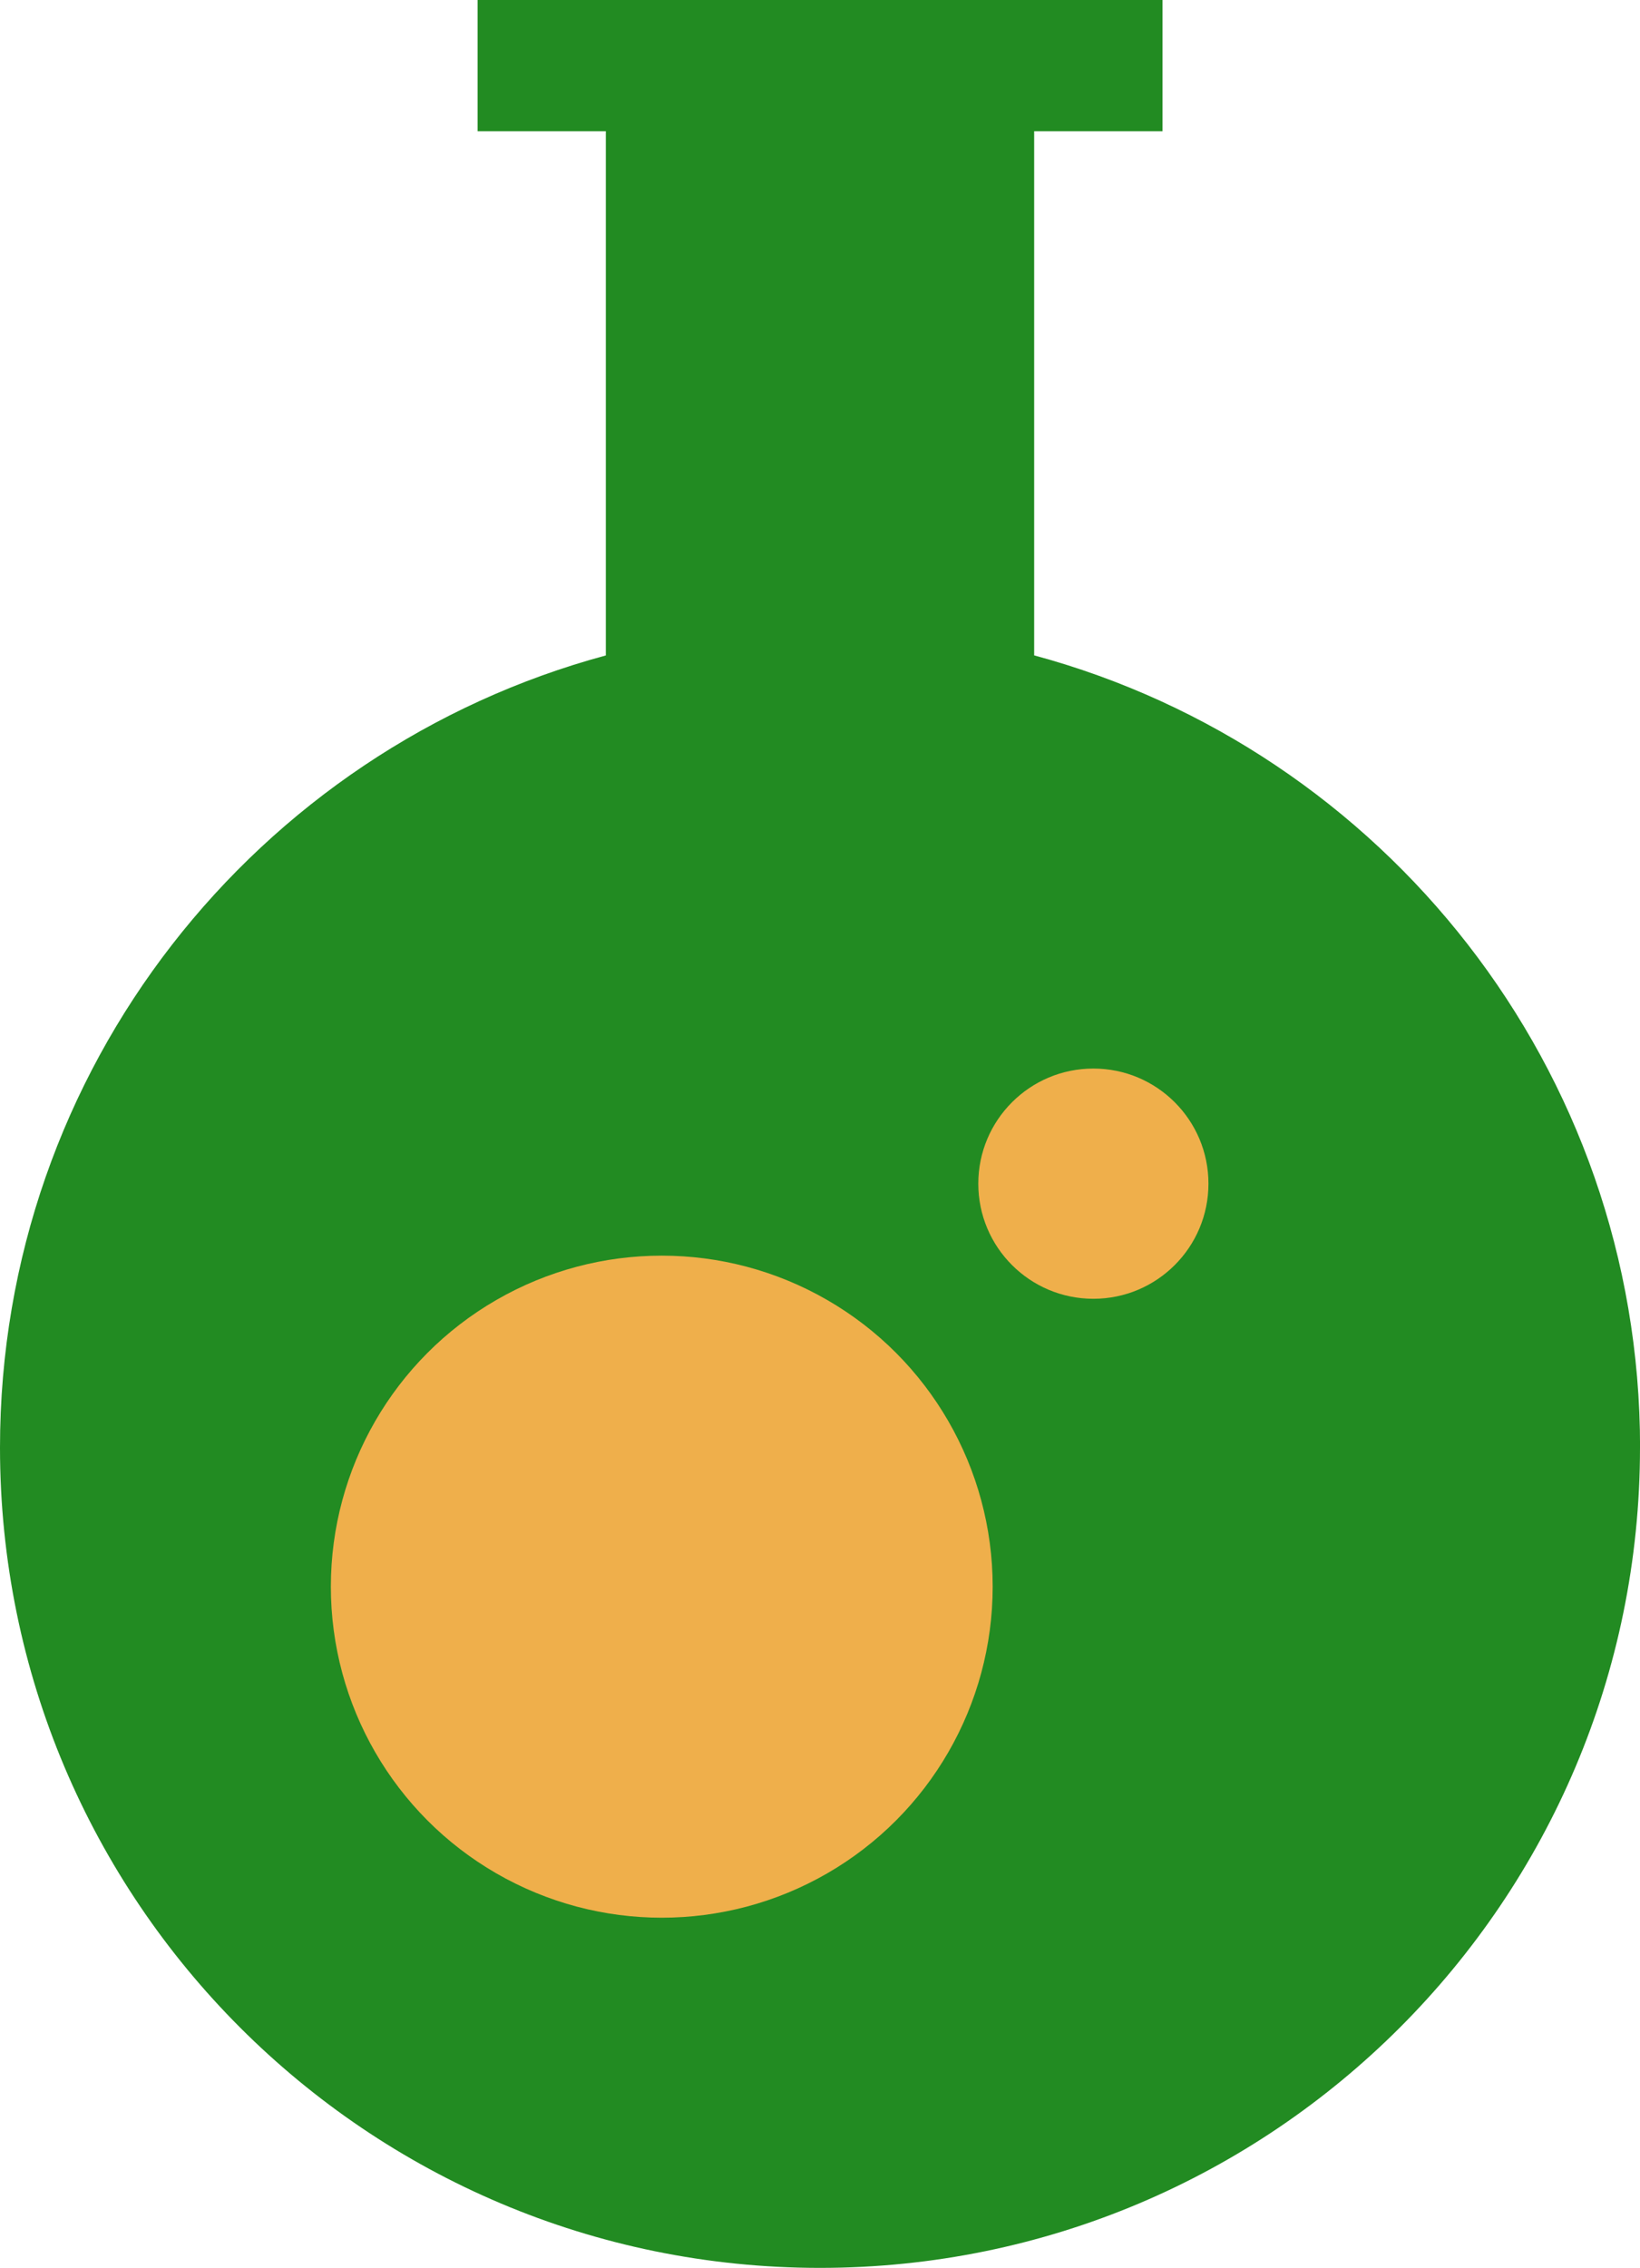
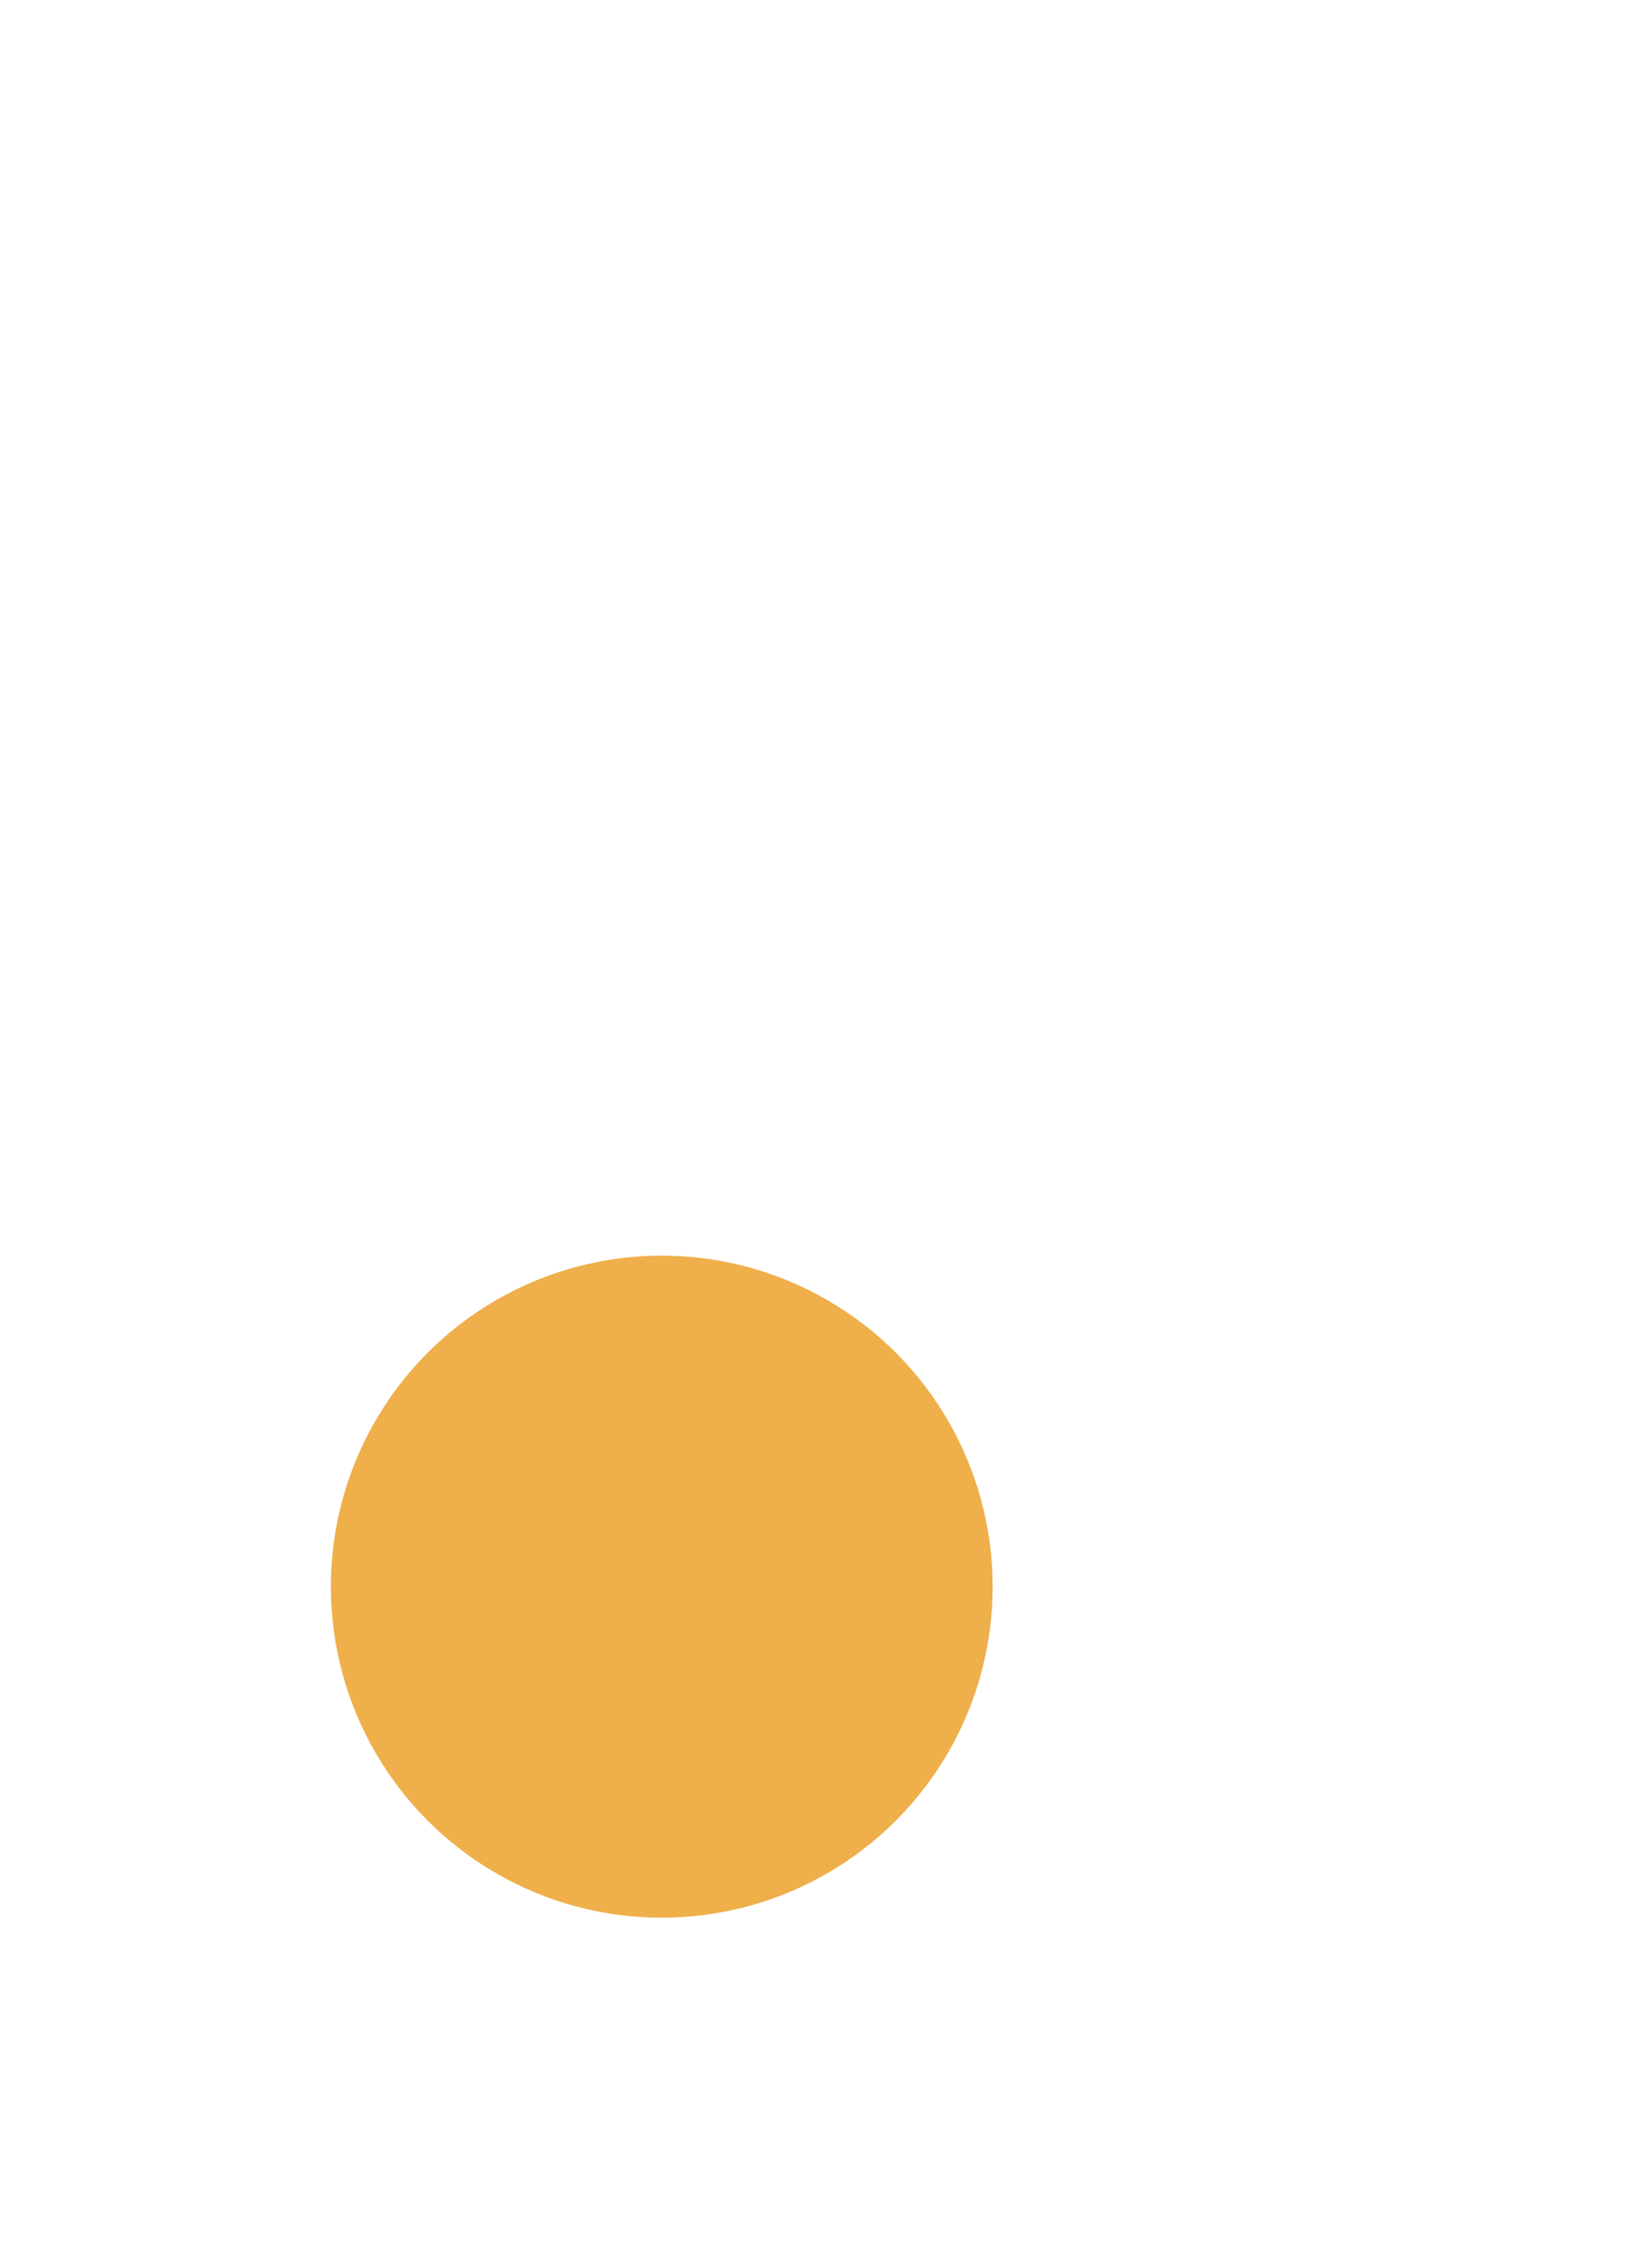
<svg xmlns="http://www.w3.org/2000/svg" id="_Шар_2" data-name="Шар_2" viewBox="0 0 279.47 386.32">
  <defs>
    <style>
      .cls-1 {
        fill: #228b22;
      }

      .cls-2 {
        fill: #efaf4b;
      }
    </style>
  </defs>
  <g id="_Шар_1-2" data-name="Шар_1">
    <g>
-       <path class="cls-1" d="M279.47,246.58c0,77.17-62.56,139.74-139.74,139.74S0,323.75,0,246.58c0-64.55,43.76-118.88,103.24-134.93V22.35h-21.85V0h116.71v22.35h-21.87v89.29c59.48,16.05,103.25,70.39,103.25,134.94Z" />
      <circle class="cls-2" cx="112.77" cy="270.28" r="56.39" />
-       <circle class="cls-2" cx="186.32" cy="201.63" r="19.61" />
    </g>
  </g>
</svg>